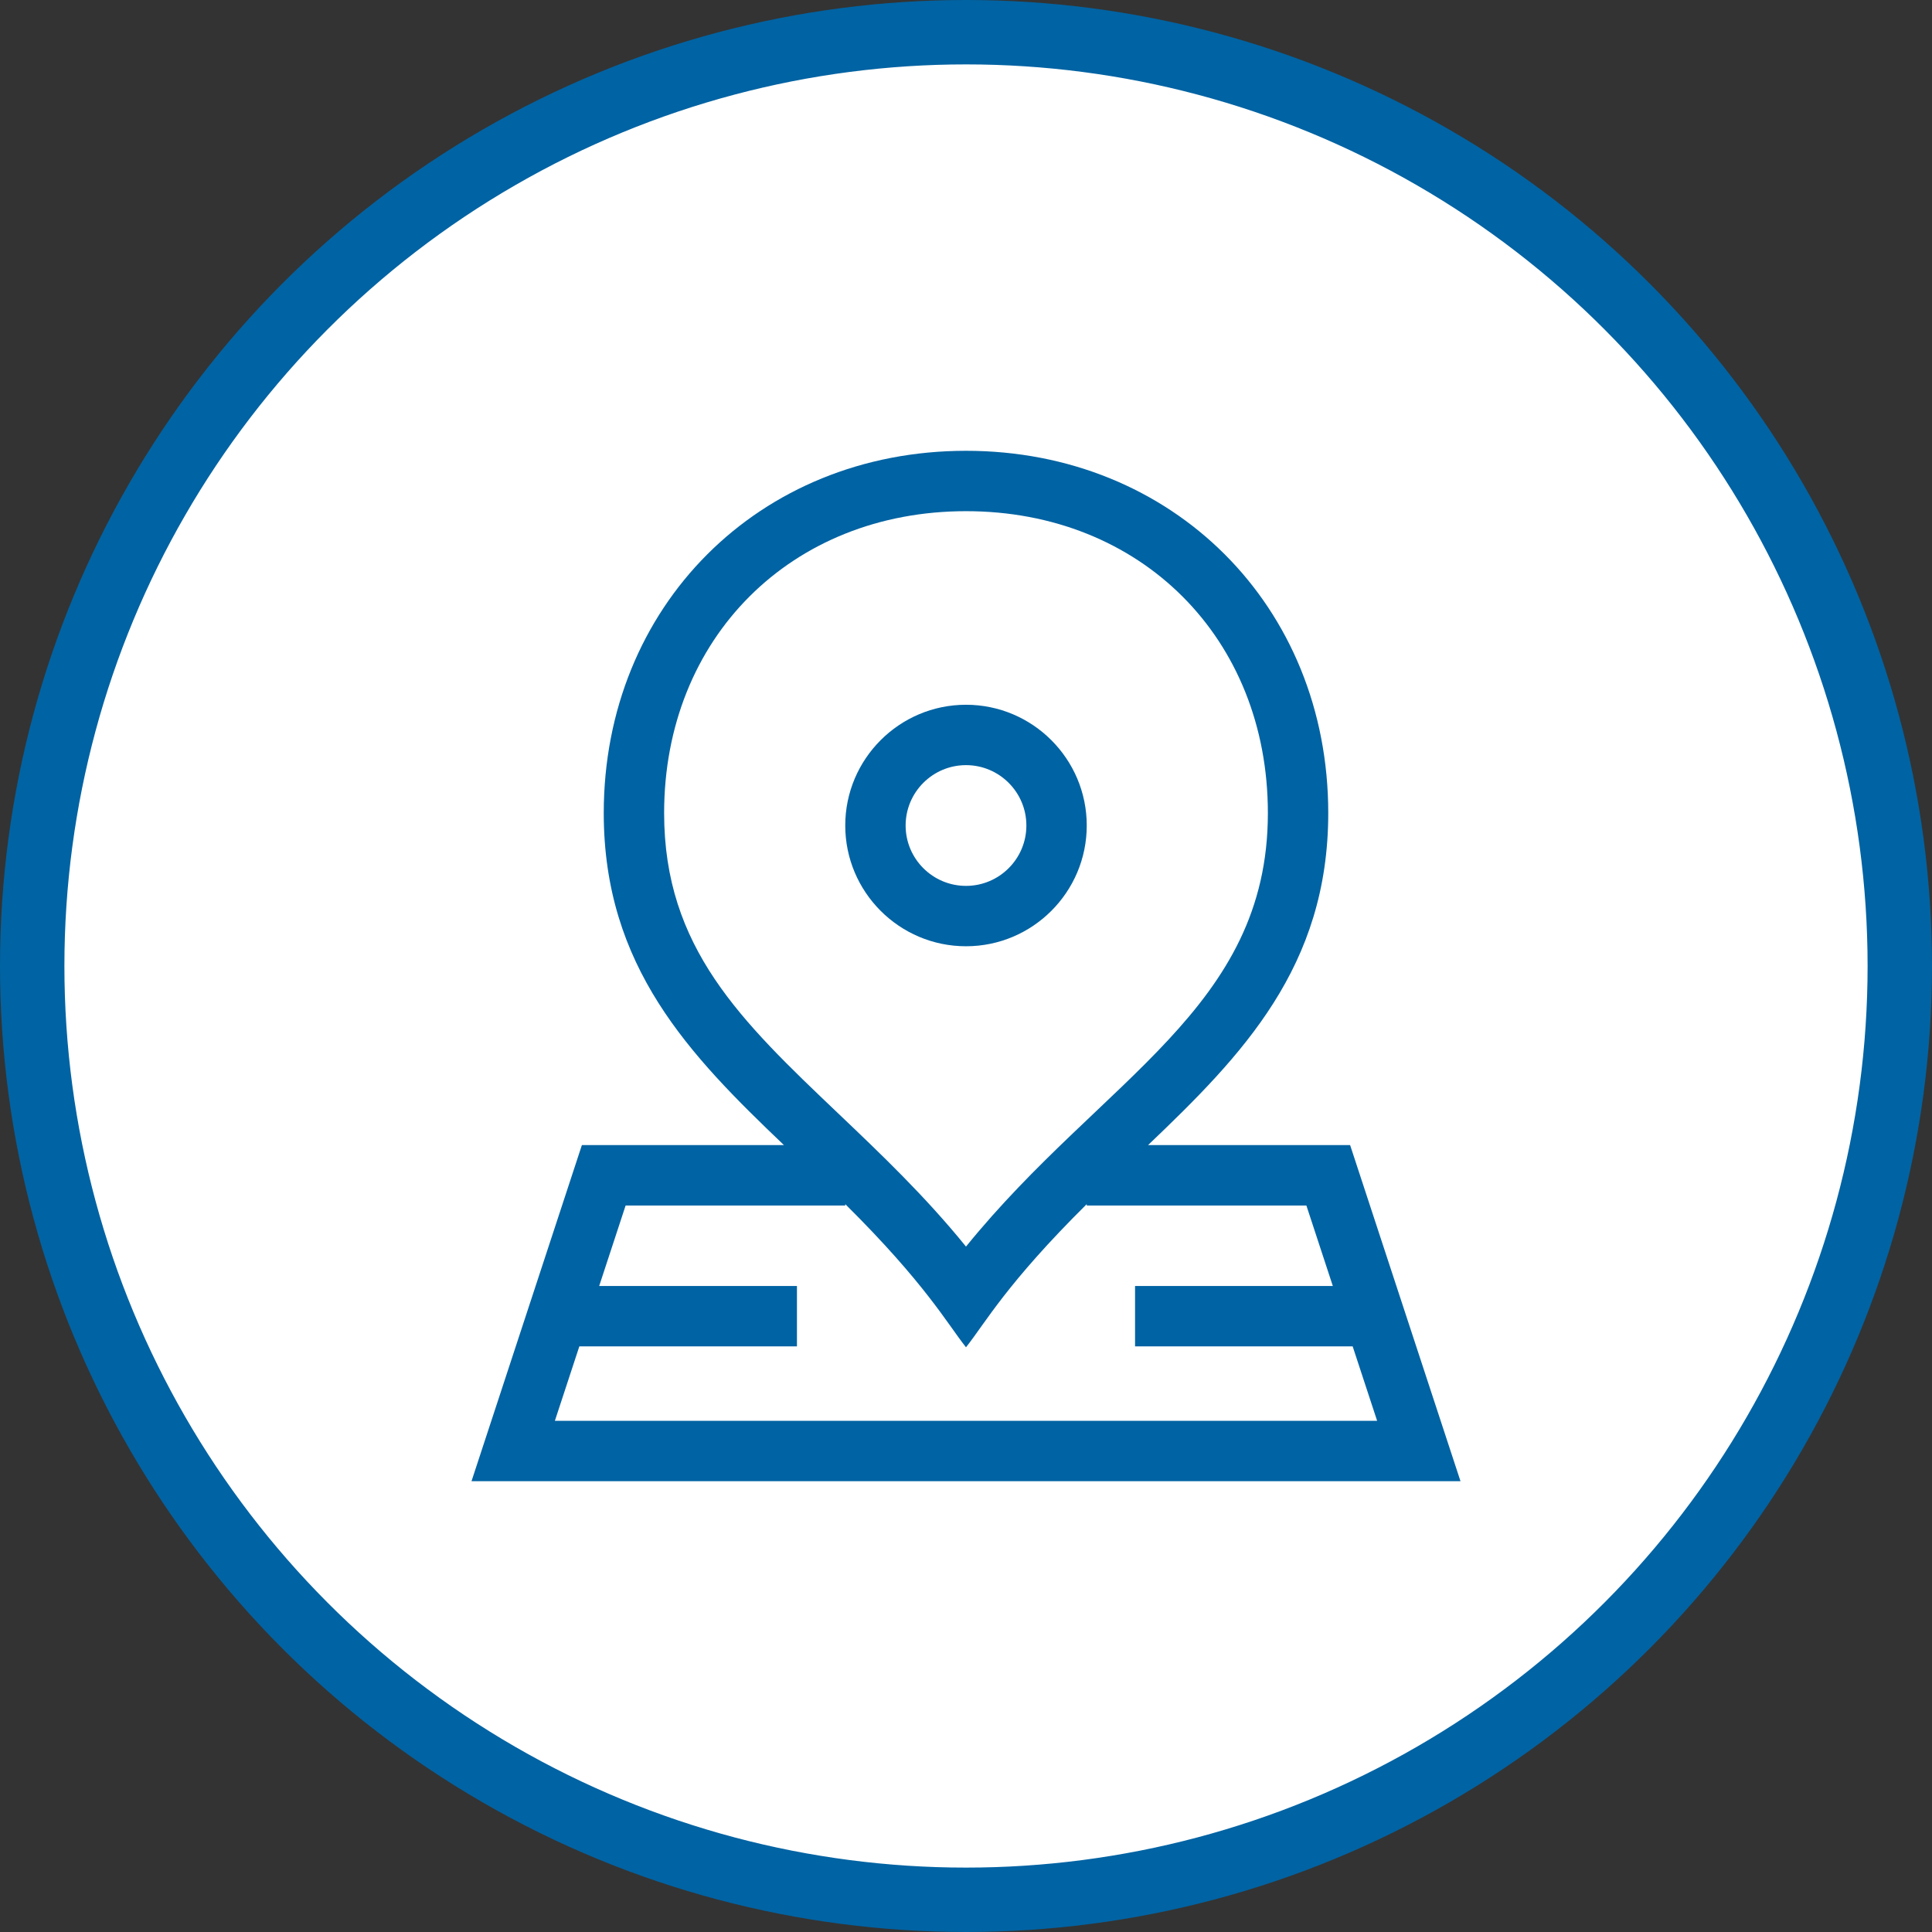
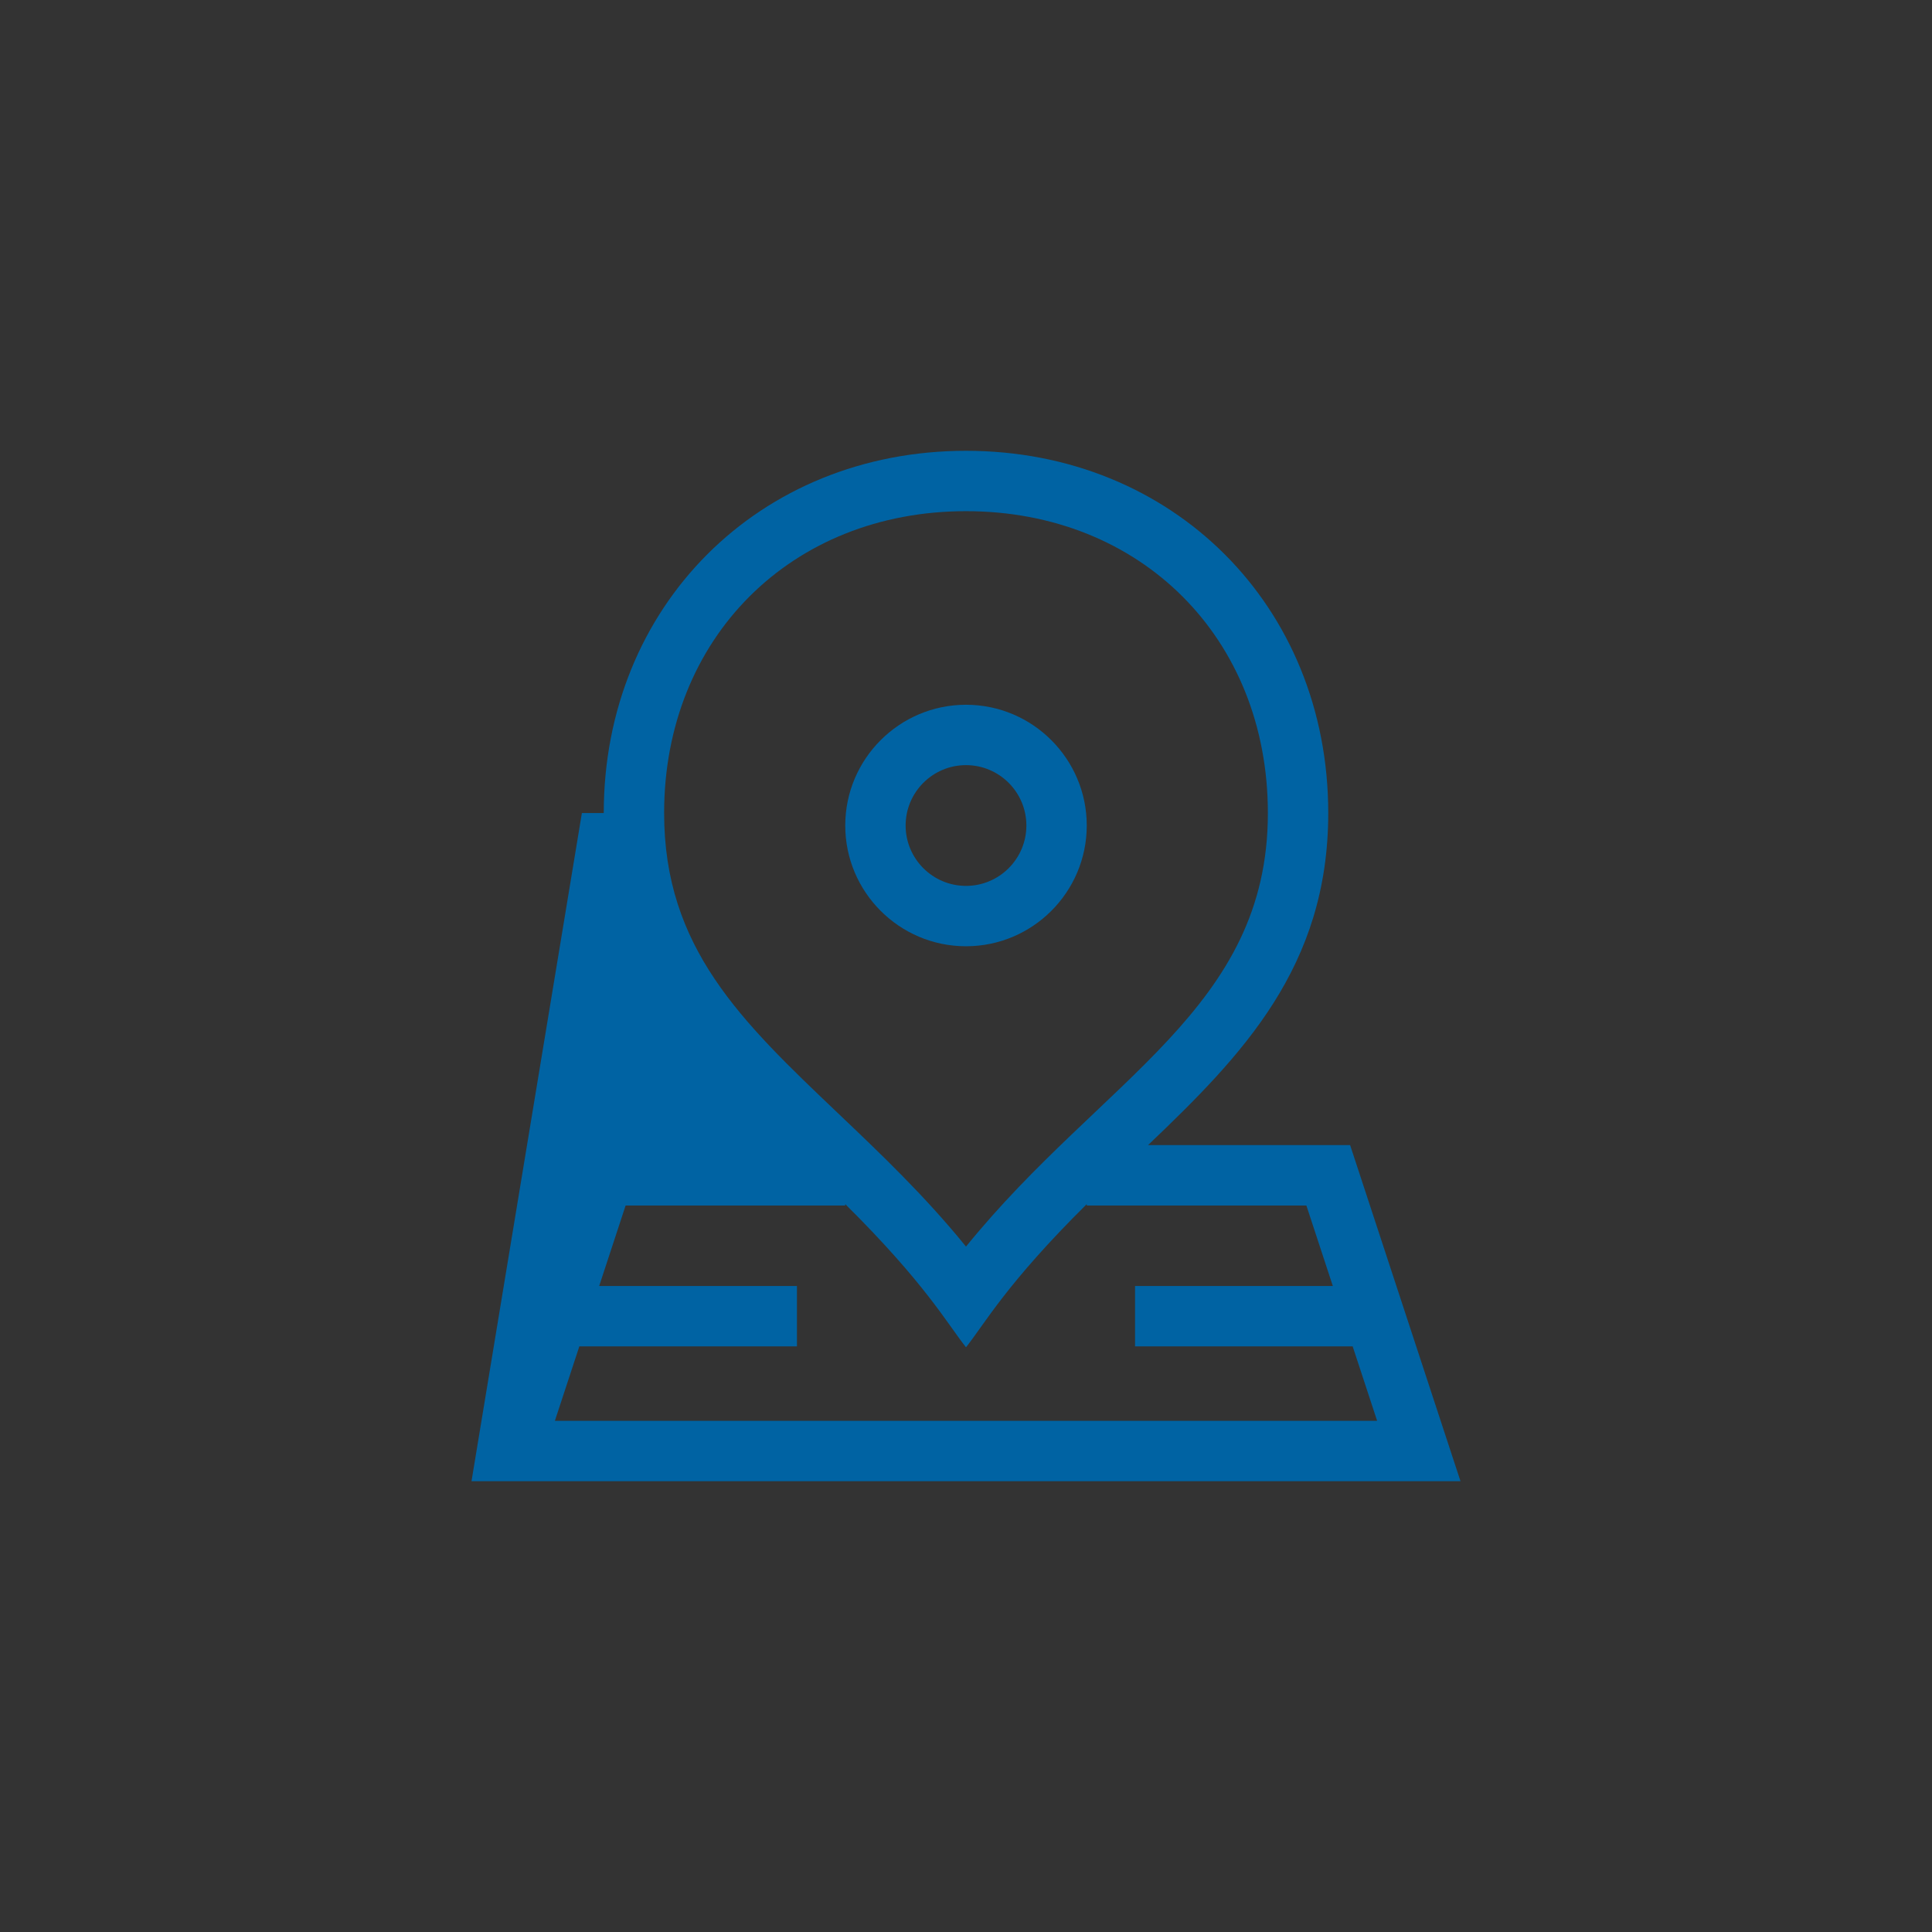
<svg xmlns="http://www.w3.org/2000/svg" width="60" height="60" viewBox="0 0 60 60" fill="none">
  <rect x="0" y="0" width="60" height="60" fill="#333333" stroke="none" />
-   <circle cx="30" cy="30" r="29" fill="white" stroke="#0063A3" stroke-width="2" />
  <path d="M30 29.387C32.068 29.387 33.75 27.705 33.75 25.637C33.75 23.569 32.068 21.887 30 21.887C27.932 21.887 26.25 23.569 26.25 25.637C26.25 27.705 27.932 29.387 30 29.387ZM30 23.762C31.034 23.762 31.875 24.603 31.875 25.637C31.875 26.671 31.034 27.512 30 27.512C28.966 27.512 28.125 26.671 28.125 25.637C28.125 24.603 28.966 23.762 30 23.762Z" fill="#0063A3" />
-   <path d="M41.929 35.562H35.654C38.584 32.766 41.25 30.025 41.25 25.25C41.25 18.817 36.419 14 30 14C23.568 14 18.75 18.831 18.75 25.25C18.75 30.025 21.416 32.766 24.346 35.562H18.071L14.643 46H45.357L41.929 35.562ZM20.625 25.25C20.625 19.818 24.568 15.875 30 15.875C35.432 15.875 39.375 19.818 39.375 25.25C39.375 31.327 34.245 33.48 30 38.714C28.724 37.141 27.36 35.843 26.033 34.58C23.012 31.705 20.625 29.434 20.625 25.25ZM17.992 41.812H24.75V39.938H18.608L19.429 37.438H26.25V37.395C28.74 39.865 29.414 41.103 30 41.841C30.601 41.084 31.252 39.872 33.75 37.395V37.438H40.571L41.392 39.938H35.25V41.812H42.008L42.768 44.125H17.232L17.992 41.812Z" fill="#0063A3" />
+   <path d="M41.929 35.562H35.654C38.584 32.766 41.25 30.025 41.25 25.25C41.25 18.817 36.419 14 30 14C23.568 14 18.75 18.831 18.75 25.25H18.071L14.643 46H45.357L41.929 35.562ZM20.625 25.25C20.625 19.818 24.568 15.875 30 15.875C35.432 15.875 39.375 19.818 39.375 25.25C39.375 31.327 34.245 33.48 30 38.714C28.724 37.141 27.36 35.843 26.033 34.58C23.012 31.705 20.625 29.434 20.625 25.25ZM17.992 41.812H24.75V39.938H18.608L19.429 37.438H26.25V37.395C28.74 39.865 29.414 41.103 30 41.841C30.601 41.084 31.252 39.872 33.75 37.395V37.438H40.571L41.392 39.938H35.25V41.812H42.008L42.768 44.125H17.232L17.992 41.812Z" fill="#0063A3" />
</svg>